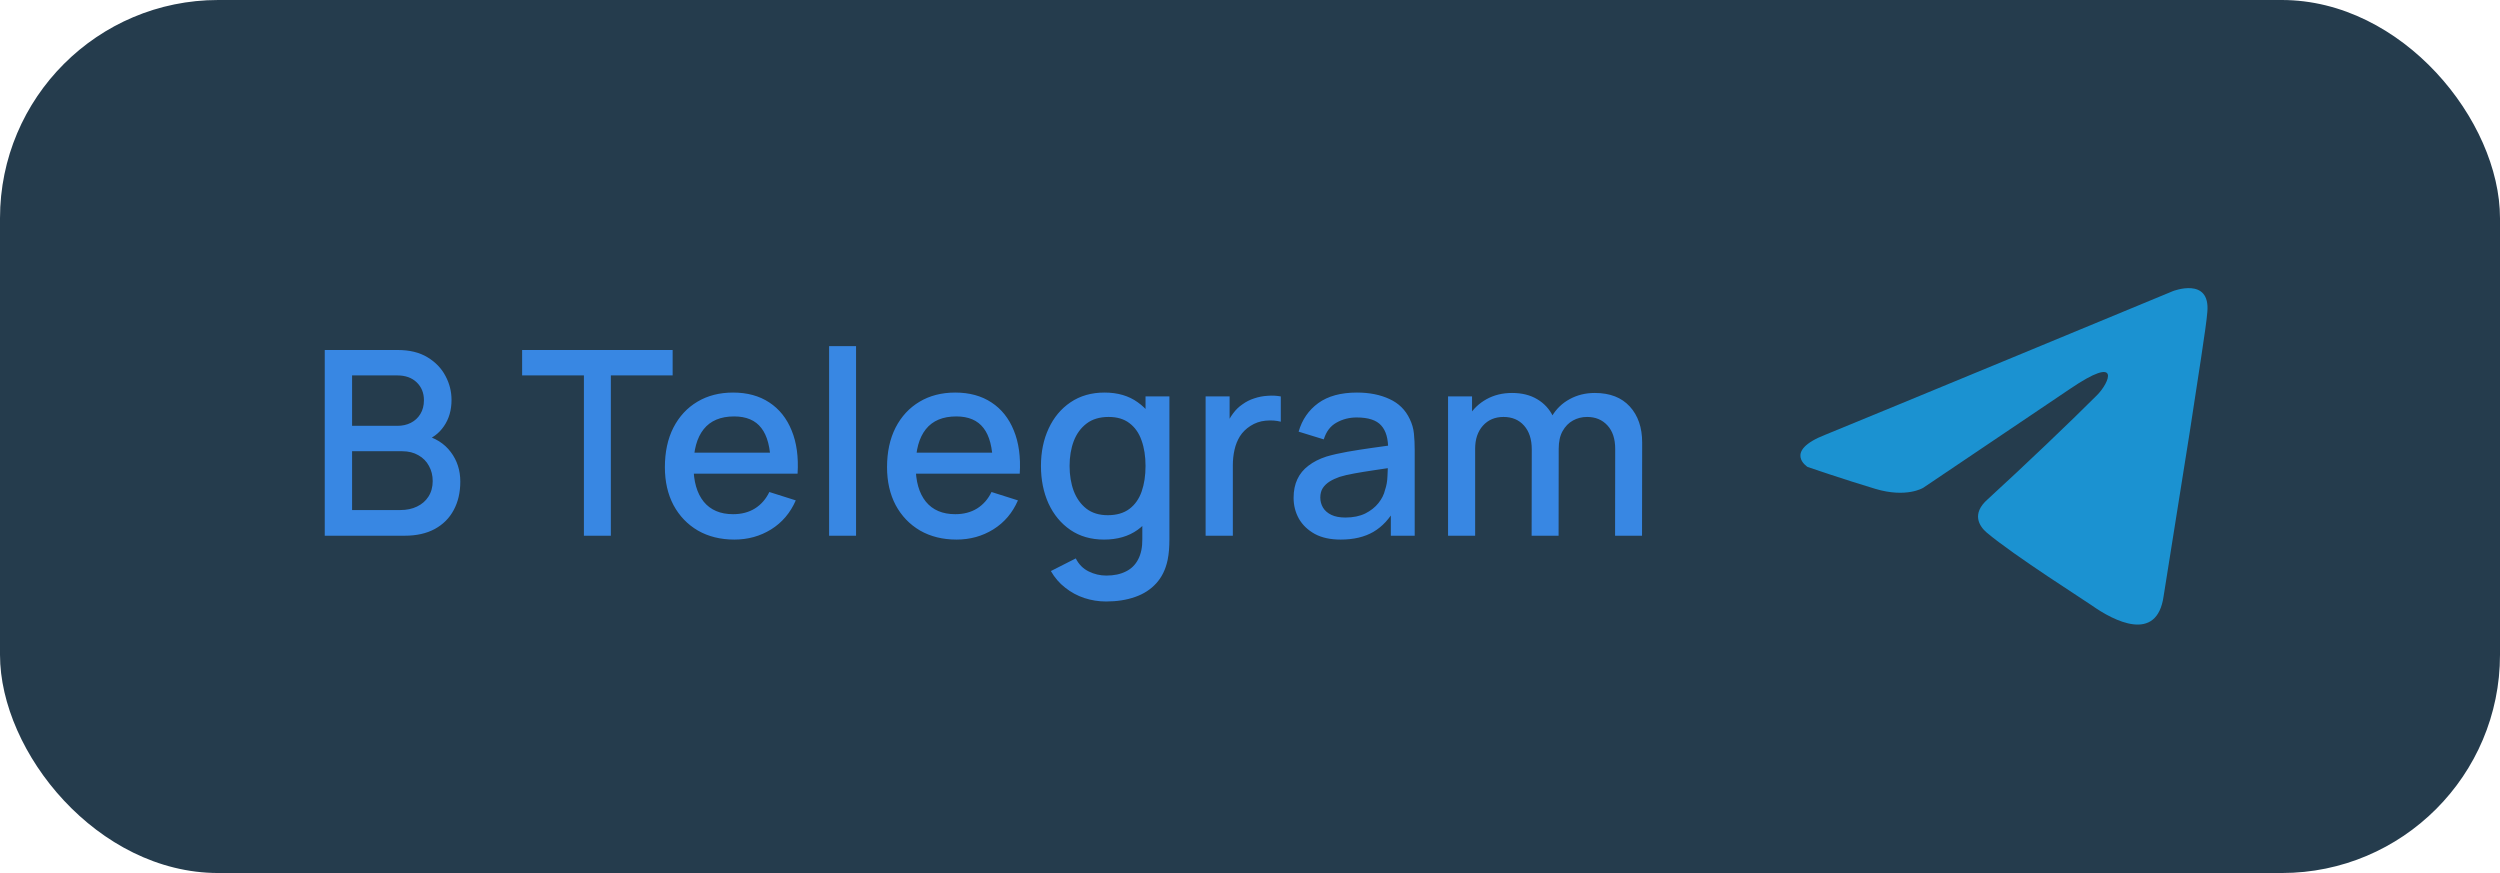
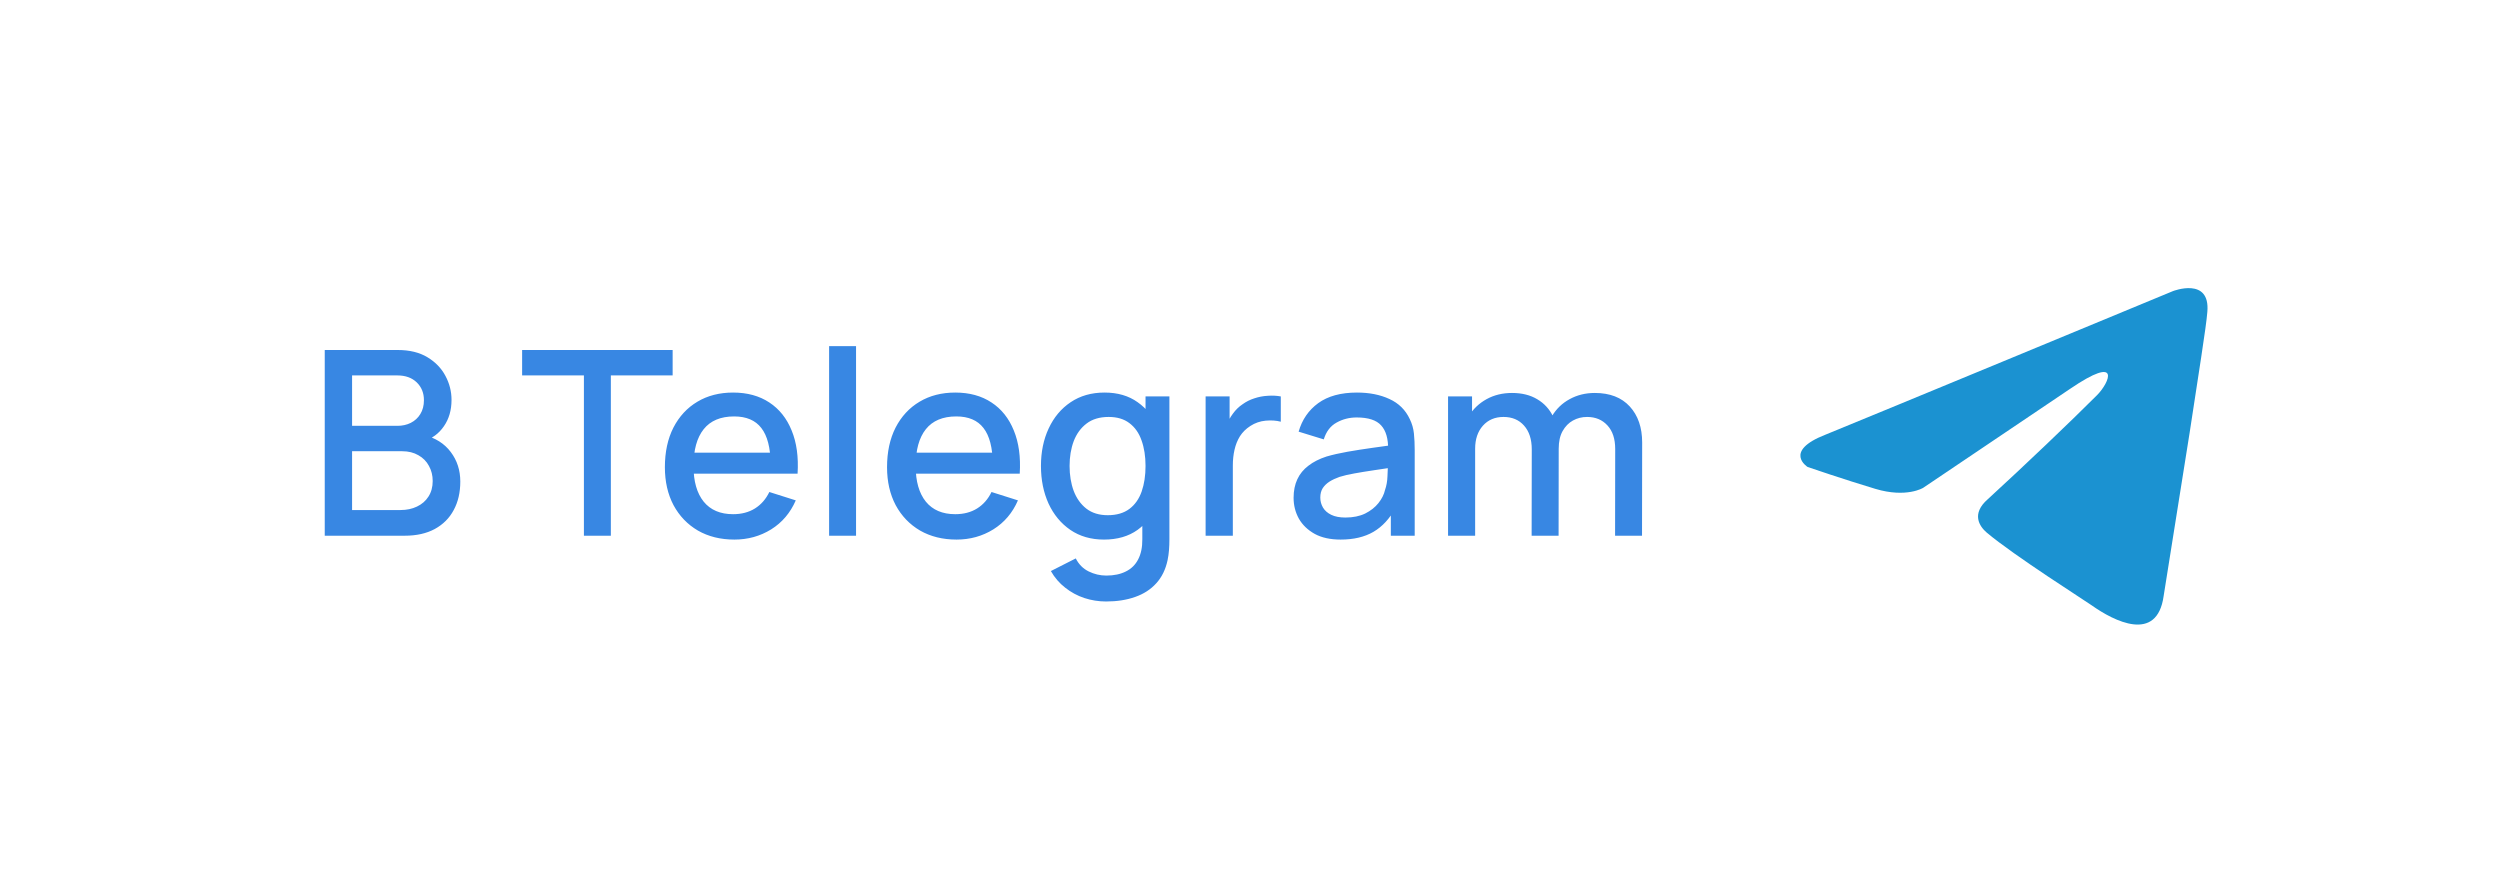
<svg xmlns="http://www.w3.org/2000/svg" width="126" height="44" viewBox="0 0 126 44" fill="none">
-   <rect width="126" height="44" rx="11" fill="#253C4D" />
  <path d="M16.367 27V17.64H20.047C20.64 17.64 21.139 17.761 21.541 18.004C21.945 18.247 22.248 18.561 22.451 18.947C22.655 19.328 22.757 19.731 22.757 20.155C22.757 20.671 22.629 21.113 22.373 21.482C22.122 21.85 21.782 22.101 21.353 22.235L21.34 21.917C21.938 22.064 22.397 22.352 22.718 22.782C23.039 23.206 23.199 23.702 23.199 24.27C23.199 24.82 23.088 25.299 22.867 25.706C22.651 26.114 22.332 26.432 21.912 26.662C21.496 26.887 20.991 27 20.398 27H16.367ZM17.745 25.706H20.189C20.497 25.706 20.772 25.648 21.015 25.531C21.262 25.414 21.455 25.247 21.593 25.03C21.736 24.809 21.808 24.547 21.808 24.244C21.808 23.962 21.745 23.709 21.619 23.483C21.498 23.254 21.32 23.074 21.087 22.944C20.857 22.81 20.586 22.742 20.274 22.742H17.745V25.706ZM17.745 21.462H20.027C20.278 21.462 20.504 21.412 20.703 21.312C20.907 21.209 21.067 21.061 21.184 20.87C21.305 20.675 21.366 20.442 21.366 20.169C21.366 19.805 21.245 19.506 21.002 19.271C20.759 19.038 20.434 18.921 20.027 18.921H17.745V21.462ZM29.429 27V18.921H26.315V17.64H33.901V18.921H30.787V27H29.429ZM37.013 27.195C36.316 27.195 35.702 27.043 35.174 26.74C34.649 26.432 34.24 26.006 33.945 25.459C33.655 24.909 33.51 24.272 33.51 23.549C33.51 22.782 33.653 22.116 33.939 21.553C34.229 20.99 34.632 20.554 35.148 20.247C35.663 19.939 36.264 19.785 36.948 19.785C37.663 19.785 38.272 19.952 38.775 20.285C39.277 20.615 39.652 21.085 39.899 21.696C40.151 22.307 40.25 23.033 40.198 23.873H38.84V23.38C38.831 22.565 38.675 21.962 38.372 21.573C38.073 21.183 37.616 20.988 37 20.988C36.32 20.988 35.809 21.202 35.466 21.631C35.124 22.06 34.953 22.68 34.953 23.49C34.953 24.261 35.124 24.859 35.466 25.284C35.809 25.704 36.303 25.915 36.948 25.915C37.373 25.915 37.739 25.819 38.047 25.628C38.359 25.433 38.601 25.156 38.775 24.797L40.107 25.219C39.834 25.847 39.42 26.335 38.866 26.681C38.311 27.024 37.694 27.195 37.013 27.195ZM34.511 23.873V22.814H39.522V23.873H34.511ZM41.787 27V17.445H43.145V27H41.787ZM48.211 27.195C47.513 27.195 46.9 27.043 46.371 26.74C45.847 26.432 45.437 26.006 45.142 25.459C44.852 24.909 44.707 24.272 44.707 23.549C44.707 22.782 44.85 22.116 45.136 21.553C45.426 20.99 45.829 20.554 46.345 20.247C46.861 19.939 47.461 19.785 48.145 19.785C48.861 19.785 49.469 19.952 49.972 20.285C50.475 20.615 50.849 21.085 51.096 21.696C51.348 22.307 51.447 23.033 51.395 23.873H50.037V23.38C50.028 22.565 49.872 21.962 49.569 21.573C49.27 21.183 48.813 20.988 48.197 20.988C47.517 20.988 47.006 21.202 46.663 21.631C46.321 22.06 46.15 22.68 46.15 23.49C46.15 24.261 46.321 24.859 46.663 25.284C47.006 25.704 47.5 25.915 48.145 25.915C48.57 25.915 48.936 25.819 49.244 25.628C49.556 25.433 49.799 25.156 49.972 24.797L51.304 25.219C51.032 25.847 50.618 26.335 50.063 26.681C49.508 27.024 48.891 27.195 48.211 27.195ZM45.708 23.873V22.814H50.719V23.873H45.708ZM55.746 30.315C55.369 30.315 55.003 30.256 54.648 30.14C54.297 30.023 53.976 29.849 53.686 29.619C53.395 29.394 53.155 29.115 52.964 28.781L54.219 28.144C54.37 28.443 54.587 28.662 54.869 28.8C55.151 28.939 55.447 29.009 55.759 29.009C56.145 29.009 56.474 28.939 56.747 28.8C57.02 28.666 57.226 28.462 57.365 28.189C57.508 27.916 57.577 27.578 57.573 27.175V25.212H57.735V19.98H58.938V27.189C58.938 27.375 58.931 27.552 58.918 27.721C58.905 27.89 58.882 28.059 58.847 28.229C58.747 28.701 58.556 29.091 58.275 29.398C57.998 29.706 57.642 29.936 57.209 30.087C56.78 30.239 56.292 30.315 55.746 30.315ZM55.642 27.195C54.988 27.195 54.422 27.032 53.946 26.707C53.474 26.383 53.107 25.941 52.847 25.381C52.592 24.818 52.464 24.186 52.464 23.483C52.464 22.777 52.594 22.147 52.854 21.592C53.114 21.033 53.482 20.593 53.959 20.273C54.44 19.948 55.01 19.785 55.668 19.785C56.331 19.785 56.888 19.948 57.339 20.273C57.794 20.593 58.136 21.033 58.366 21.592C58.6 22.151 58.717 22.782 58.717 23.483C58.717 24.186 58.6 24.816 58.366 25.375C58.132 25.934 57.787 26.378 57.332 26.707C56.877 27.032 56.314 27.195 55.642 27.195ZM55.831 25.966C56.277 25.966 56.641 25.86 56.923 25.648C57.205 25.436 57.41 25.143 57.54 24.77C57.67 24.398 57.735 23.969 57.735 23.483C57.735 22.998 57.668 22.569 57.534 22.197C57.404 21.824 57.2 21.534 56.923 21.326C56.65 21.117 56.301 21.014 55.876 21.014C55.426 21.014 55.055 21.124 54.765 21.345C54.474 21.566 54.258 21.863 54.115 22.235C53.976 22.608 53.907 23.024 53.907 23.483C53.907 23.947 53.976 24.367 54.115 24.744C54.258 25.117 54.47 25.414 54.752 25.635C55.038 25.856 55.398 25.966 55.831 25.966ZM60.763 27V19.98H61.972V21.683L61.803 21.462C61.89 21.237 62.002 21.031 62.141 20.845C62.28 20.654 62.44 20.498 62.622 20.377C62.8 20.247 62.997 20.147 63.214 20.078C63.434 20.004 63.66 19.96 63.889 19.948C64.119 19.93 64.34 19.941 64.552 19.98V21.254C64.323 21.193 64.067 21.176 63.785 21.202C63.508 21.228 63.252 21.317 63.019 21.468C62.797 21.611 62.622 21.785 62.492 21.988C62.366 22.192 62.275 22.42 62.219 22.671C62.163 22.918 62.135 23.18 62.135 23.457V27H60.763ZM67.57 27.195C67.05 27.195 66.614 27.1 66.263 26.909C65.912 26.714 65.646 26.458 65.464 26.142C65.286 25.821 65.197 25.47 65.197 25.089C65.197 24.734 65.26 24.422 65.386 24.153C65.511 23.884 65.698 23.657 65.945 23.471C66.192 23.28 66.495 23.126 66.855 23.009C67.167 22.918 67.52 22.838 67.914 22.768C68.309 22.699 68.722 22.634 69.156 22.573C69.593 22.513 70.027 22.452 70.456 22.392L69.962 22.665C69.97 22.114 69.853 21.707 69.611 21.442C69.372 21.174 68.961 21.04 68.376 21.04C68.007 21.04 67.669 21.126 67.362 21.299C67.054 21.468 66.84 21.75 66.718 22.145L65.451 21.755C65.624 21.152 65.953 20.673 66.439 20.318C66.928 19.963 67.578 19.785 68.389 19.785C69.017 19.785 69.563 19.893 70.027 20.11C70.495 20.322 70.837 20.66 71.054 21.124C71.166 21.354 71.236 21.596 71.262 21.852C71.288 22.108 71.301 22.383 71.301 22.677V27H70.098V25.395L70.332 25.602C70.042 26.14 69.671 26.541 69.221 26.805C68.774 27.065 68.224 27.195 67.57 27.195ZM67.81 26.084C68.196 26.084 68.527 26.016 68.805 25.882C69.082 25.743 69.305 25.568 69.474 25.355C69.643 25.143 69.754 24.922 69.806 24.692C69.879 24.485 69.921 24.25 69.929 23.991C69.942 23.73 69.949 23.523 69.949 23.366L70.391 23.529C69.962 23.594 69.572 23.652 69.221 23.704C68.87 23.756 68.551 23.808 68.265 23.86C67.984 23.908 67.732 23.967 67.511 24.036C67.325 24.101 67.158 24.179 67.011 24.27C66.868 24.361 66.753 24.471 66.666 24.602C66.584 24.732 66.543 24.89 66.543 25.076C66.543 25.258 66.588 25.427 66.679 25.583C66.77 25.735 66.909 25.856 67.095 25.947C67.282 26.038 67.52 26.084 67.81 26.084ZM81.4 27L81.406 22.625C81.406 22.119 81.276 21.724 81.016 21.442C80.756 21.157 80.414 21.014 79.989 21.014C79.729 21.014 79.491 21.074 79.274 21.195C79.062 21.312 78.888 21.49 78.754 21.729C78.624 21.962 78.559 22.257 78.559 22.613L77.903 22.281C77.894 21.787 77.998 21.354 78.215 20.981C78.436 20.608 78.735 20.32 79.112 20.116C79.489 19.909 79.911 19.805 80.379 19.805C81.137 19.805 81.725 20.032 82.141 20.487C82.557 20.942 82.765 21.547 82.765 22.3L82.758 27H81.4ZM72.982 27V19.98H74.191V22.008H74.347V27H72.982ZM77.194 27L77.201 22.651C77.201 22.14 77.071 21.739 76.811 21.449C76.555 21.159 76.21 21.014 75.777 21.014C75.348 21.014 75.001 21.161 74.737 21.456C74.477 21.75 74.347 22.136 74.347 22.613L73.697 22.197C73.697 21.737 73.808 21.328 74.029 20.968C74.25 20.608 74.549 20.325 74.926 20.116C75.303 19.909 75.729 19.805 76.206 19.805C76.704 19.805 77.129 19.911 77.48 20.123C77.831 20.331 78.098 20.623 78.28 21C78.466 21.378 78.559 21.815 78.559 22.314L78.553 27H77.194Z" fill="#3887E3" />
  <path d="M109.519 14.671C106.812 15.792 95.205 20.6 91.998 21.91C89.847 22.75 91.106 23.537 91.106 23.537C91.106 23.537 92.942 24.166 94.516 24.638C96.09 25.11 96.929 24.586 96.929 24.586L104.326 19.602C106.948 17.819 106.319 19.288 105.689 19.917C104.326 21.281 102.07 23.432 100.181 25.163C99.342 25.897 99.762 26.527 100.129 26.841C101.493 27.995 105.218 30.356 105.427 30.513C106.535 31.298 108.715 32.427 109.047 30.041L110.358 21.806C110.778 19.026 111.197 16.455 111.25 15.721C111.407 13.937 109.519 14.671 109.519 14.671Z" fill="#1B92D1" />
</svg>